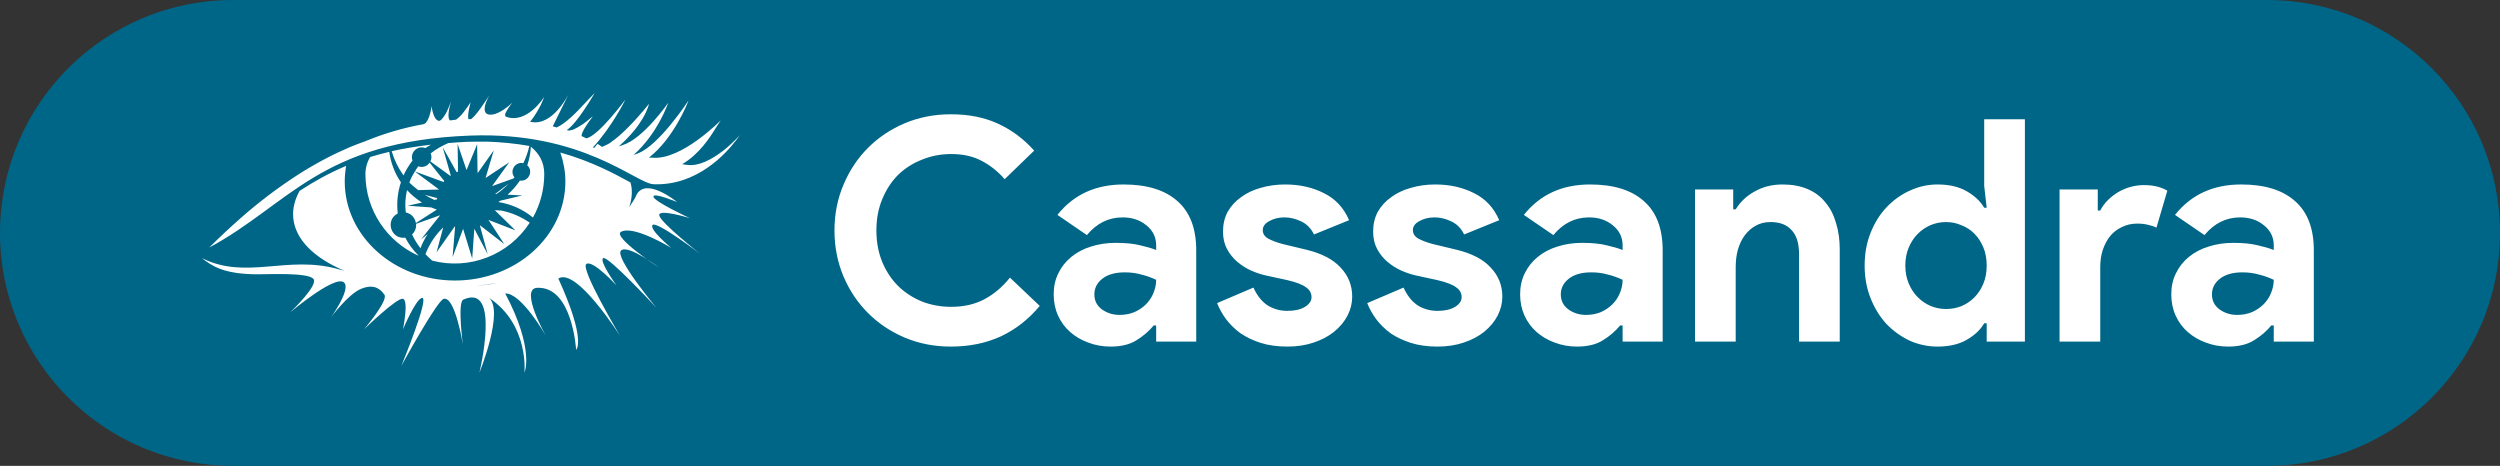
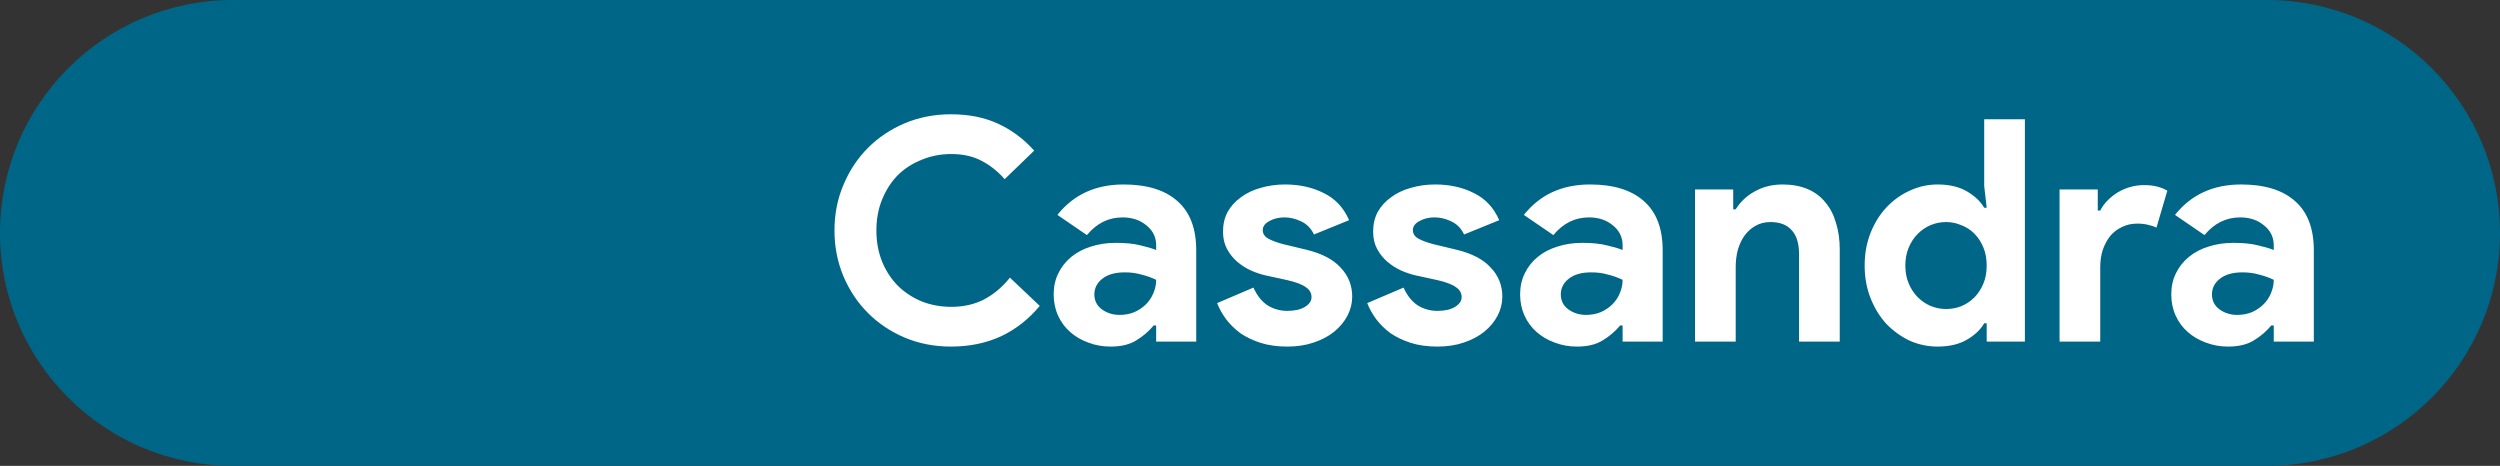
<svg xmlns="http://www.w3.org/2000/svg" width="161" height="30" viewBox="0 0 161 30" fill="none">
  <rect x="0" y="0" width="161" height="30" fill="#333333" stroke="none" />
  <path d="M0 15C0 6.716 6.716 0 15 0H146C154.284 0 161 6.716 161 15C161 23.284 154.284 30 146 30H15C6.716 30 0 23.284 0 15Z" fill="#006687" />
  <path d="M66.96 19.7C66.253 20.553 65.42 21.207 64.46 21.66C63.5 22.1 62.427 22.32 61.24 22.32C60.173 22.32 59.18 22.127 58.26 21.74C57.353 21.353 56.567 20.827 55.9 20.16C55.233 19.493 54.707 18.707 54.32 17.8C53.933 16.88 53.74 15.893 53.74 14.84C53.74 13.787 53.933 12.807 54.32 11.9C54.707 10.98 55.233 10.187 55.9 9.52C56.567 8.853 57.353 8.327 58.26 7.94C59.18 7.553 60.173 7.36 61.24 7.36C62.387 7.36 63.393 7.56 64.26 7.96C65.14 8.36 65.92 8.94 66.6 9.7L64.7 11.54C64.273 11.047 63.78 10.653 63.22 10.36C62.673 10.067 62.02 9.92 61.26 9.92C60.593 9.92 59.967 10.04 59.38 10.28C58.793 10.507 58.28 10.833 57.84 11.26C57.413 11.687 57.073 12.207 56.82 12.82C56.567 13.42 56.44 14.093 56.44 14.84C56.44 15.587 56.567 16.267 56.82 16.88C57.073 17.48 57.413 17.993 57.84 18.42C58.28 18.847 58.793 19.18 59.38 19.42C59.967 19.647 60.593 19.76 61.26 19.76C62.06 19.76 62.767 19.6 63.38 19.28C64.007 18.947 64.56 18.48 65.04 17.88L66.96 19.7ZM74.457 20.96H74.297C73.99 21.333 73.617 21.653 73.177 21.92C72.75 22.187 72.197 22.32 71.517 22.32C71.01 22.32 70.53 22.233 70.077 22.06C69.637 21.9 69.25 21.673 68.917 21.38C68.584 21.087 68.323 20.733 68.137 20.32C67.95 19.907 67.857 19.453 67.857 18.96C67.857 18.453 67.957 18 68.157 17.6C68.357 17.187 68.637 16.833 68.997 16.54C69.357 16.247 69.777 16.027 70.257 15.88C70.75 15.72 71.284 15.64 71.857 15.64C72.497 15.64 73.023 15.693 73.437 15.8C73.85 15.893 74.19 15.993 74.457 16.1V15.8C74.457 15.28 74.25 14.853 73.837 14.52C73.424 14.173 72.91 14 72.297 14C71.39 14 70.624 14.38 69.997 15.14L68.097 13.84C69.137 12.533 70.557 11.88 72.357 11.88C73.877 11.88 75.037 12.24 75.837 12.96C76.637 13.667 77.037 14.72 77.037 16.12V22H74.457V20.96ZM74.457 18.02C74.15 17.873 73.83 17.76 73.497 17.68C73.177 17.587 72.823 17.54 72.437 17.54C71.81 17.54 71.323 17.68 70.977 17.96C70.644 18.227 70.477 18.56 70.477 18.96C70.477 19.36 70.637 19.68 70.957 19.92C71.29 20.16 71.67 20.28 72.097 20.28C72.444 20.28 72.763 20.22 73.057 20.1C73.35 19.967 73.597 19.8 73.797 19.6C74.01 19.387 74.17 19.147 74.277 18.88C74.397 18.6 74.457 18.313 74.457 18.02ZM82.902 22.32C82.262 22.32 81.689 22.24 81.182 22.08C80.689 21.92 80.256 21.713 79.882 21.46C79.522 21.193 79.216 20.893 78.962 20.56C78.709 20.213 78.516 19.867 78.382 19.52L80.722 18.52C80.949 19.027 81.249 19.407 81.622 19.66C82.009 19.9 82.436 20.02 82.902 20.02C83.382 20.02 83.762 19.933 84.042 19.76C84.322 19.587 84.462 19.38 84.462 19.14C84.462 18.873 84.342 18.66 84.102 18.5C83.876 18.327 83.476 18.173 82.902 18.04L81.522 17.74C81.216 17.673 80.896 17.567 80.562 17.42C80.242 17.273 79.949 17.087 79.682 16.86C79.416 16.633 79.196 16.36 79.022 16.04C78.849 15.72 78.762 15.347 78.762 14.92C78.762 14.44 78.862 14.013 79.062 13.64C79.276 13.267 79.562 12.953 79.922 12.7C80.282 12.433 80.702 12.233 81.182 12.1C81.676 11.953 82.202 11.88 82.762 11.88C83.696 11.88 84.529 12.067 85.262 12.44C85.996 12.8 86.536 13.38 86.882 14.18L84.622 15.1C84.436 14.713 84.162 14.433 83.802 14.26C83.442 14.087 83.082 14 82.722 14C82.349 14 82.022 14.08 81.742 14.24C81.462 14.387 81.322 14.58 81.322 14.82C81.322 15.047 81.436 15.227 81.662 15.36C81.902 15.493 82.222 15.613 82.622 15.72L84.122 16.08C85.122 16.32 85.862 16.707 86.342 17.24C86.836 17.76 87.082 18.38 87.082 19.1C87.082 19.527 86.982 19.933 86.782 20.32C86.582 20.707 86.296 21.053 85.922 21.36C85.562 21.653 85.122 21.887 84.602 22.06C84.096 22.233 83.529 22.32 82.902 22.32ZM92.57 22.32C91.93 22.32 91.357 22.24 90.85 22.08C90.357 21.92 89.924 21.713 89.55 21.46C89.19 21.193 88.884 20.893 88.63 20.56C88.377 20.213 88.184 19.867 88.05 19.52L90.39 18.52C90.617 19.027 90.917 19.407 91.29 19.66C91.677 19.9 92.104 20.02 92.57 20.02C93.05 20.02 93.43 19.933 93.71 19.76C93.99 19.587 94.13 19.38 94.13 19.14C94.13 18.873 94.01 18.66 93.77 18.5C93.544 18.327 93.144 18.173 92.57 18.04L91.19 17.74C90.884 17.673 90.564 17.567 90.23 17.42C89.91 17.273 89.617 17.087 89.35 16.86C89.084 16.633 88.864 16.36 88.69 16.04C88.517 15.72 88.43 15.347 88.43 14.92C88.43 14.44 88.53 14.013 88.73 13.64C88.944 13.267 89.23 12.953 89.59 12.7C89.95 12.433 90.37 12.233 90.85 12.1C91.344 11.953 91.87 11.88 92.43 11.88C93.364 11.88 94.197 12.067 94.93 12.44C95.664 12.8 96.204 13.38 96.55 14.18L94.29 15.1C94.104 14.713 93.83 14.433 93.47 14.26C93.11 14.087 92.75 14 92.39 14C92.017 14 91.69 14.08 91.41 14.24C91.13 14.387 90.99 14.58 90.99 14.82C90.99 15.047 91.104 15.227 91.33 15.36C91.57 15.493 91.89 15.613 92.29 15.72L93.79 16.08C94.79 16.32 95.53 16.707 96.01 17.24C96.504 17.76 96.75 18.38 96.75 19.1C96.75 19.527 96.65 19.933 96.45 20.32C96.25 20.707 95.964 21.053 95.59 21.36C95.23 21.653 94.79 21.887 94.27 22.06C93.764 22.233 93.197 22.32 92.57 22.32ZM104.496 20.96H104.336C104.029 21.333 103.656 21.653 103.216 21.92C102.789 22.187 102.236 22.32 101.556 22.32C101.049 22.32 100.569 22.233 100.116 22.06C99.676 21.9 99.289 21.673 98.956 21.38C98.623 21.087 98.363 20.733 98.176 20.32C97.989 19.907 97.896 19.453 97.896 18.96C97.896 18.453 97.996 18 98.196 17.6C98.396 17.187 98.676 16.833 99.036 16.54C99.396 16.247 99.816 16.027 100.296 15.88C100.789 15.72 101.323 15.64 101.896 15.64C102.536 15.64 103.063 15.693 103.476 15.8C103.889 15.893 104.229 15.993 104.496 16.1V15.8C104.496 15.28 104.289 14.853 103.876 14.52C103.463 14.173 102.949 14 102.336 14C101.429 14 100.663 14.38 100.036 15.14L98.136 13.84C99.176 12.533 100.596 11.88 102.396 11.88C103.916 11.88 105.076 12.24 105.876 12.96C106.676 13.667 107.076 14.72 107.076 16.12V22H104.496V20.96ZM104.496 18.02C104.189 17.873 103.869 17.76 103.536 17.68C103.216 17.587 102.863 17.54 102.476 17.54C101.849 17.54 101.363 17.68 101.016 17.96C100.683 18.227 100.516 18.56 100.516 18.96C100.516 19.36 100.676 19.68 100.996 19.92C101.329 20.16 101.709 20.28 102.136 20.28C102.483 20.28 102.803 20.22 103.096 20.1C103.389 19.967 103.636 19.8 103.836 19.6C104.049 19.387 104.209 19.147 104.316 18.88C104.436 18.6 104.496 18.313 104.496 18.02ZM111.619 13.48H111.779C112.086 12.987 112.499 12.6 113.019 12.32C113.539 12.027 114.132 11.88 114.799 11.88C115.412 11.88 115.952 11.98 116.419 12.18C116.886 12.38 117.266 12.667 117.559 13.04C117.866 13.4 118.092 13.84 118.239 14.36C118.399 14.867 118.479 15.433 118.479 16.06V22H115.859V16.38C115.859 15.673 115.699 15.153 115.379 14.82C115.072 14.473 114.619 14.3 114.019 14.3C113.659 14.3 113.339 14.38 113.059 14.54C112.792 14.687 112.559 14.893 112.359 15.16C112.172 15.413 112.026 15.72 111.919 16.08C111.826 16.427 111.779 16.8 111.779 17.2V22H109.159V12.2H111.619V13.48ZM127.943 20.82H127.783C127.543 21.233 127.17 21.587 126.663 21.88C126.157 22.173 125.53 22.32 124.783 22.32C124.157 22.32 123.557 22.193 122.983 21.94C122.423 21.673 121.923 21.313 121.483 20.86C121.057 20.393 120.717 19.84 120.463 19.2C120.21 18.56 120.083 17.86 120.083 17.1C120.083 16.34 120.21 15.64 120.463 15C120.717 14.36 121.057 13.813 121.483 13.36C121.923 12.893 122.423 12.533 122.983 12.28C123.557 12.013 124.157 11.88 124.783 11.88C125.53 11.88 126.157 12.027 126.663 12.32C127.17 12.613 127.543 12.967 127.783 13.38H127.943L127.783 11.98V7.68H130.403V22H127.943V20.82ZM125.323 19.9C125.67 19.9 125.997 19.84 126.303 19.72C126.623 19.587 126.903 19.4 127.143 19.16C127.383 18.92 127.577 18.627 127.723 18.28C127.87 17.933 127.943 17.54 127.943 17.1C127.943 16.66 127.87 16.267 127.723 15.92C127.577 15.573 127.383 15.28 127.143 15.04C126.903 14.8 126.623 14.62 126.303 14.5C125.997 14.367 125.67 14.3 125.323 14.3C124.977 14.3 124.643 14.367 124.323 14.5C124.017 14.633 123.743 14.82 123.503 15.06C123.263 15.3 123.07 15.593 122.923 15.94C122.777 16.287 122.703 16.673 122.703 17.1C122.703 17.527 122.777 17.913 122.923 18.26C123.07 18.607 123.263 18.9 123.503 19.14C123.743 19.38 124.017 19.567 124.323 19.7C124.643 19.833 124.977 19.9 125.323 19.9ZM132.636 12.2H135.096V13.56H135.256C135.376 13.32 135.536 13.1 135.736 12.9C135.936 12.7 136.156 12.527 136.396 12.38C136.649 12.233 136.916 12.12 137.196 12.04C137.489 11.96 137.776 11.92 138.056 11.92C138.402 11.92 138.696 11.953 138.936 12.02C139.189 12.087 139.402 12.173 139.576 12.28L138.876 14.66C138.716 14.58 138.536 14.52 138.336 14.48C138.149 14.427 137.916 14.4 137.636 14.4C137.276 14.4 136.949 14.473 136.656 14.62C136.362 14.753 136.109 14.947 135.896 15.2C135.696 15.453 135.536 15.753 135.416 16.1C135.309 16.433 135.256 16.8 135.256 17.2V22H132.636V12.2ZM146.43 20.96H146.27C145.963 21.333 145.59 21.653 145.15 21.92C144.723 22.187 144.17 22.32 143.49 22.32C142.983 22.32 142.503 22.233 142.05 22.06C141.61 21.9 141.223 21.673 140.89 21.38C140.556 21.087 140.296 20.733 140.11 20.32C139.923 19.907 139.83 19.453 139.83 18.96C139.83 18.453 139.93 18 140.13 17.6C140.33 17.187 140.61 16.833 140.97 16.54C141.33 16.247 141.75 16.027 142.23 15.88C142.723 15.72 143.256 15.64 143.83 15.64C144.47 15.64 144.996 15.693 145.41 15.8C145.823 15.893 146.163 15.993 146.43 16.1V15.8C146.43 15.28 146.223 14.853 145.81 14.52C145.396 14.173 144.883 14 144.27 14C143.363 14 142.596 14.38 141.97 15.14L140.07 13.84C141.11 12.533 142.53 11.88 144.33 11.88C145.85 11.88 147.01 12.24 147.81 12.96C148.61 13.667 149.01 14.72 149.01 16.12V22H146.43V20.96ZM146.43 18.02C146.123 17.873 145.803 17.76 145.47 17.68C145.15 17.587 144.796 17.54 144.41 17.54C143.783 17.54 143.296 17.68 142.95 17.96C142.616 18.227 142.45 18.56 142.45 18.96C142.45 19.36 142.61 19.68 142.93 19.92C143.263 20.16 143.643 20.28 144.07 20.28C144.416 20.28 144.736 20.22 145.03 20.1C145.323 19.967 145.57 19.8 145.77 19.6C145.983 19.387 146.143 19.147 146.25 18.88C146.37 18.6 146.43 18.313 146.43 18.02Z" fill="white" />
-   <path d="M38.289 6C38.283 6.005 37.928 6.367 37.724 6.587C37.2 7.162 36.399 7.997 35.835 8.206H35.829C35.75 8.183 35.676 8.155 35.597 8.132L36.613 6.079L36.602 6.096C36.569 6.158 35.565 8.138 34.199 7.851L34.194 7.856C34.171 7.851 34.155 7.856 34.138 7.851C34.792 7.016 35.046 6.244 35.046 6.244C35.046 6.244 33.958 7.998 32.604 7.524C32.576 7.513 32.548 7.49 32.536 7.456C32.525 7.417 32.525 7.377 32.536 7.343C32.547 7.281 32.592 7.208 32.632 7.139C32.767 6.886 33.005 6.603 33.005 6.603C33.005 6.603 32.779 6.823 32.474 7.032L32.469 7.038C32.243 7.19 31.973 7.336 31.718 7.377C31.639 7.387 31.56 7.387 31.481 7.377C31.171 7.32 31.177 7.016 31.261 6.717C31.351 6.423 31.514 6.142 31.514 6.142C31.514 6.142 31.238 6.571 30.939 6.988C30.708 7.309 30.488 7.557 30.341 7.67L30.167 7.675C30.077 7.422 30.308 6.587 30.308 6.582C30.173 6.801 30.02 7.016 29.856 7.225C29.715 7.411 29.552 7.575 29.366 7.71H29.327C29.209 7.721 29.095 7.738 28.982 7.756C28.931 7.71 28.898 7.643 28.892 7.575C28.831 7.186 29.067 6.481 29.073 6.474C29.068 6.48 28.938 6.847 28.769 7.197V7.202C28.724 7.304 28.667 7.377 28.611 7.462C28.486 7.659 28.357 7.812 28.238 7.778C28.052 7.722 27.945 7.485 27.883 7.265C27.815 7.045 27.799 6.831 27.799 6.831C27.799 6.831 27.753 7.198 27.63 7.536C27.584 7.671 27.512 7.801 27.421 7.914C27.387 7.953 27.336 7.97 27.296 7.993C25.999 8.225 24.729 8.596 23.516 9.099C23.195 9.217 22.873 9.33 22.54 9.471C21.457 9.934 20.335 10.515 19.161 11.27C17.858 12.111 16.623 13.053 15.461 14.079C14.817 14.649 14.152 15.264 13.476 15.941C18.614 13.177 20.651 9.093 30.273 8.732C37.556 8.456 40.957 11.818 42.085 11.864C44.905 11.982 46.784 9.844 47.387 9.054C47.545 8.851 47.641 8.71 47.647 8.699C47.636 8.716 47.173 9.24 46.525 9.743L46.514 9.748C45.848 10.256 44.997 10.73 44.241 10.617H44.236C44.139 10.6 44.039 10.606 43.942 10.566C45.014 9.94 45.725 8.852 46.08 8.265C46.193 8.084 46.419 7.746 46.419 7.746C46.419 7.746 43.898 10.329 42.019 10.155C41.94 10.149 41.866 10.165 41.794 10.149C42.611 9.506 43.215 8.643 43.638 7.915V7.909H43.643C44.1 7.12 44.337 6.487 44.337 6.477C44.332 6.487 43.87 7.192 43.232 7.971L43.221 7.988C42.583 8.767 41.777 9.608 41.106 9.866C41.004 9.9 40.902 9.956 40.812 9.968C42.375 8.581 43.035 6.617 43.035 6.617C43.035 6.617 41.449 8.919 40.107 9.342C40.028 9.365 39.944 9.41 39.859 9.421C40.682 8.683 41.117 8.09 41.387 7.628C41.732 7.047 41.794 6.691 41.794 6.691L41.788 6.696C41.658 6.86 41.528 7.018 41.393 7.176L41.37 7.199C41.003 7.633 40.44 8.259 39.864 8.756L39.858 8.762C39.705 8.892 39.554 9.01 39.396 9.122C39.35 9.151 39.306 9.191 39.266 9.219C39.141 9.292 39.006 9.36 38.87 9.416C38.837 9.427 38.809 9.449 38.774 9.461C38.678 9.393 38.588 9.326 38.48 9.264C38.412 9.349 38.34 9.433 38.277 9.518H38.272C38.243 9.512 38.21 9.512 38.182 9.495C39.423 8.147 40.263 6.438 40.263 6.438L40.252 6.443C40.242 6.454 38.531 8.767 37.759 8.908C37.657 8.857 37.556 8.806 37.45 8.762C37.455 8.683 37.478 8.604 37.511 8.525C37.686 8.118 38.183 7.492 38.183 7.492C38.183 7.492 38.047 7.594 38.002 7.628C37.861 7.752 37.714 7.865 37.568 7.972C37.483 8.034 37.399 8.079 37.319 8.13C37.223 8.187 37.133 8.243 37.043 8.283C36.931 8.351 36.801 8.39 36.665 8.408C36.604 8.408 36.547 8.402 36.507 8.369C37.161 7.968 38.278 6.016 38.29 6.005L38.289 6ZM31.367 9.125C30.927 9.119 30.487 9.119 30.052 9.135C29.635 9.153 29.257 9.181 28.867 9.214C28.461 9.395 28.078 9.603 27.734 9.881C27.767 9.954 27.785 10.039 27.785 10.123C27.785 10.22 27.762 10.309 27.716 10.394L28.996 11.324L29.03 11.301L28.506 9.473L29.408 11.087C29.436 11.076 29.47 11.064 29.498 11.053L29.47 9.271L30.045 10.952L30.727 9.288L30.755 11.122C30.761 11.127 30.766 11.133 30.773 11.133L31.799 9.682L31.275 11.442L31.286 11.453L32.792 10.454L31.699 11.972V11.983L33.07 11.492C33.087 11.464 33.115 11.447 33.131 11.418C32.792 11.001 33.177 10.392 33.701 10.51C33.87 10.155 34.005 9.782 34.09 9.399C33.188 9.24 32.279 9.151 31.372 9.122L31.367 9.125ZM27.752 9.322H27.718C27.279 9.373 26.844 9.434 26.432 9.503C26.019 9.571 25.619 9.649 25.241 9.734H25.224C25.388 10.299 25.648 10.828 25.986 11.297C26.144 10.953 26.341 10.631 26.566 10.339C26.38 9.831 26.882 9.335 27.389 9.537C27.502 9.453 27.632 9.396 27.75 9.323L27.752 9.322ZM34.188 9.452C34.166 9.858 34.087 10.258 33.957 10.647C34.374 11.025 34.036 11.713 33.482 11.629C33.257 11.961 32.992 12.272 32.687 12.537L33.64 12.588L32.208 12.927C32.169 12.955 32.139 12.989 32.1 13.012C32.918 13.142 33.686 13.486 34.323 14.01C34.785 13.181 35.05 12.227 35.05 11.206C35.05 10.433 34.706 9.87 34.193 9.452H34.188ZM25.067 9.779C24.638 9.881 24.227 9.993 23.838 10.111C23.641 10.438 23.534 10.822 23.534 11.205C23.534 13.552 24.933 15.56 26.935 16.462L26.941 16.445C26.602 16.112 26.32 15.729 26.1 15.305C25.175 15.435 24.78 14.166 25.615 13.748C25.536 13.071 25.604 12.389 25.819 11.74C25.418 11.153 25.165 10.483 25.068 9.777L25.067 9.779ZM36.084 9.819C36.287 10.411 36.411 11.032 36.411 11.686C36.411 15.206 33.229 18.066 29.303 18.066C25.382 18.066 22.201 15.206 22.201 11.686C22.201 11.341 22.235 11.009 22.291 10.682C21.169 11.156 20.199 11.703 19.296 12.289C18.986 12.848 18.833 13.434 18.884 14.021C19.009 15.443 20.261 16.627 22.172 17.434L21.8 17.337C18.494 16.4 15.871 18.06 13 16.621C13.666 17.145 14.422 17.659 16.604 17.665C17.349 17.665 19.724 17.547 20.163 17.936C20.598 18.314 18.685 20.119 18.685 20.119C18.685 20.119 21.923 17.378 22.233 18.314C22.43 18.895 21.308 20.447 21.308 20.447C21.308 20.447 22.436 18.918 23.277 18.59C23.852 18.365 24.337 18.393 24.755 18.974C25.026 19.352 23.44 21.213 23.44 21.213C23.44 21.213 25.573 19.137 25.951 19.244C26.334 19.352 25.951 21.213 25.951 21.213C25.951 21.213 26.74 19.329 27.159 19.188C27.734 18.996 25.844 23.566 25.844 23.566C25.844 23.566 28.151 19.341 28.579 19.244C29.318 19.081 29.809 22.195 29.809 22.195C29.809 22.195 29.448 19.47 29.837 19.295C32.285 18.189 30.874 24 30.874 24C30.874 24 32.476 20.057 31.495 19.183C34.09 20.904 33.774 24 33.774 24C33.774 24 34.45 22.528 32.538 18.901C33.575 18.85 35.138 21.598 35.138 21.598C35.138 21.598 33.44 18.591 34.591 18.535C36.87 18.428 37.102 22.529 37.102 22.529C37.102 22.529 37.789 21.954 35.957 17.937C37.124 17.187 39.945 21.649 39.945 21.649C39.945 21.649 37.344 17.294 37.761 17C38.178 16.712 39.708 18.388 39.708 18.388C39.708 18.388 38.545 16.786 38.85 16.622C39.16 16.459 42.263 19.81 42.263 19.81C42.263 19.81 39.527 16.532 40 16.126C40.474 15.726 42.476 17.26 42.476 17.26C42.476 17.26 39.396 15.24 40 14.925C40.835 14.491 43.226 15.963 43.226 15.963C43.226 15.963 41.788 14.778 42.025 14.491C42.263 14.197 45.088 16.347 45.088 16.347C45.088 16.347 42.59 14.378 42.46 13.888C42.335 13.397 44.428 14.051 44.428 14.051C44.428 14.051 42.116 12.979 42.082 12.669C42.043 12.36 43.61 13.014 43.61 13.014C43.61 13.014 41.461 11.248 40.93 12.687C40.812 12.918 40.66 13.121 40.524 13.335C40.654 12.947 40.716 12.551 40.682 12.15C40.665 12.015 40.643 11.88 40.603 11.75C39.622 11.219 38.149 10.401 36.079 9.821L36.084 9.819ZM27.668 10.473C27.509 10.716 27.205 10.812 26.934 10.71C26.855 10.817 26.788 10.93 26.72 11.043L28.564 11.72C28.582 11.702 28.592 11.681 28.61 11.658L27.668 10.473ZM26.713 11.043C26.578 11.268 26.453 11.5 26.363 11.753C26.538 11.934 26.741 12.092 26.933 12.244L28.264 12.205L28.27 12.199L26.713 11.043ZM32.761 11.827L31.887 12.493L31.966 12.498C32.254 12.306 32.518 12.081 32.761 11.827ZM26.212 12.244C26.212 12.261 26.206 12.277 26.201 12.295C26.099 12.752 26.076 13.22 26.133 13.682C26.472 13.75 26.731 14.021 26.782 14.364L28.135 13.496C28.011 13.45 27.887 13.411 27.775 13.36L26.257 13.248L27.177 13.044C26.822 12.824 26.5 12.553 26.212 12.243V12.244ZM27.357 12.548C27.56 12.673 27.763 12.78 27.977 12.875L28.146 12.836C28.146 12.813 28.152 12.785 28.152 12.757L27.357 12.548ZM31.864 13.536L33.19 14.833L31.458 14.162L32.474 15.719L30.923 14.518L30.906 14.524L31.408 16.373L30.545 14.731L30.41 16.649L29.823 14.737L29.146 16.558L29.309 14.595L29.287 14.584L28.114 16.248L28.543 14.646C28.04 15.126 27.651 15.712 27.398 16.367C27.533 16.513 27.679 16.648 27.832 16.784C30.235 17.41 32.767 16.428 34.116 14.341C33.569 13.963 32.954 13.698 32.3 13.563L31.864 13.536ZM28.35 13.857L26.792 14.416C26.792 14.444 26.803 14.467 26.803 14.49C26.803 14.722 26.707 14.941 26.538 15.1C26.684 15.416 26.865 15.709 27.079 15.986C27.198 15.664 27.356 15.36 27.542 15.072L27.113 15.416L28.35 13.857ZM33.596 17.885C33.325 17.953 33.06 18.026 32.784 18.082C33.06 18.026 33.325 17.952 33.596 17.885ZM32.022 18.223C31.859 18.251 31.695 18.291 31.532 18.313C31.238 18.358 30.968 18.375 30.686 18.403C31.143 18.357 31.588 18.297 32.022 18.223ZM30.07 18.471C29.912 18.482 29.76 18.477 29.602 18.488C29.765 18.478 29.912 18.483 30.07 18.471Z" fill="white" />
</svg>